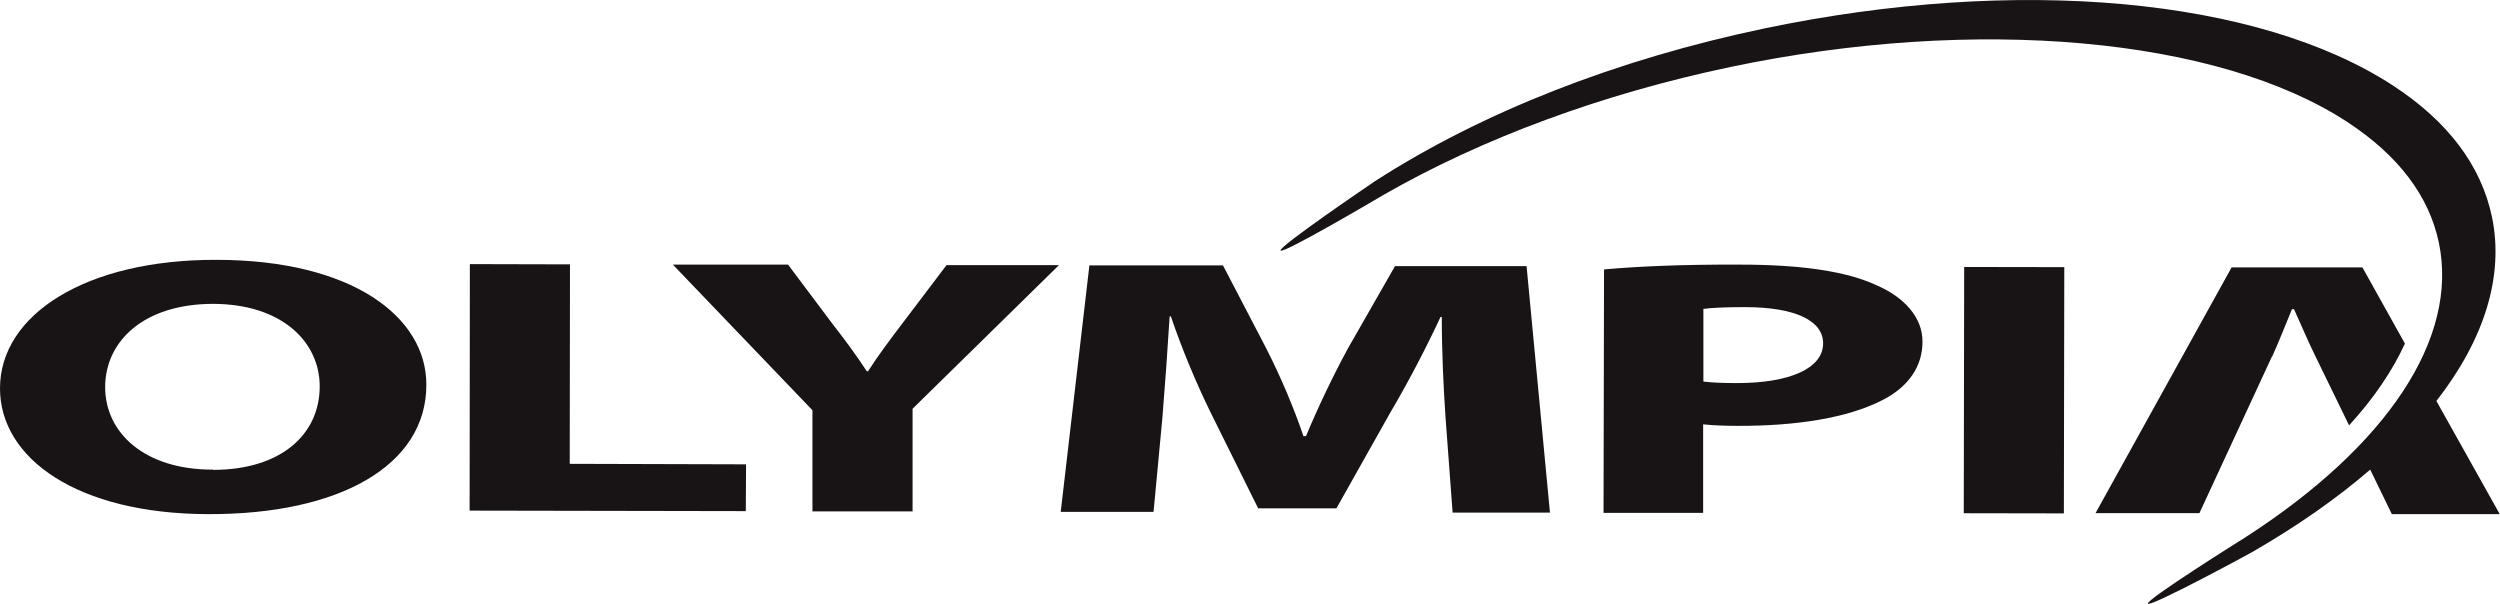
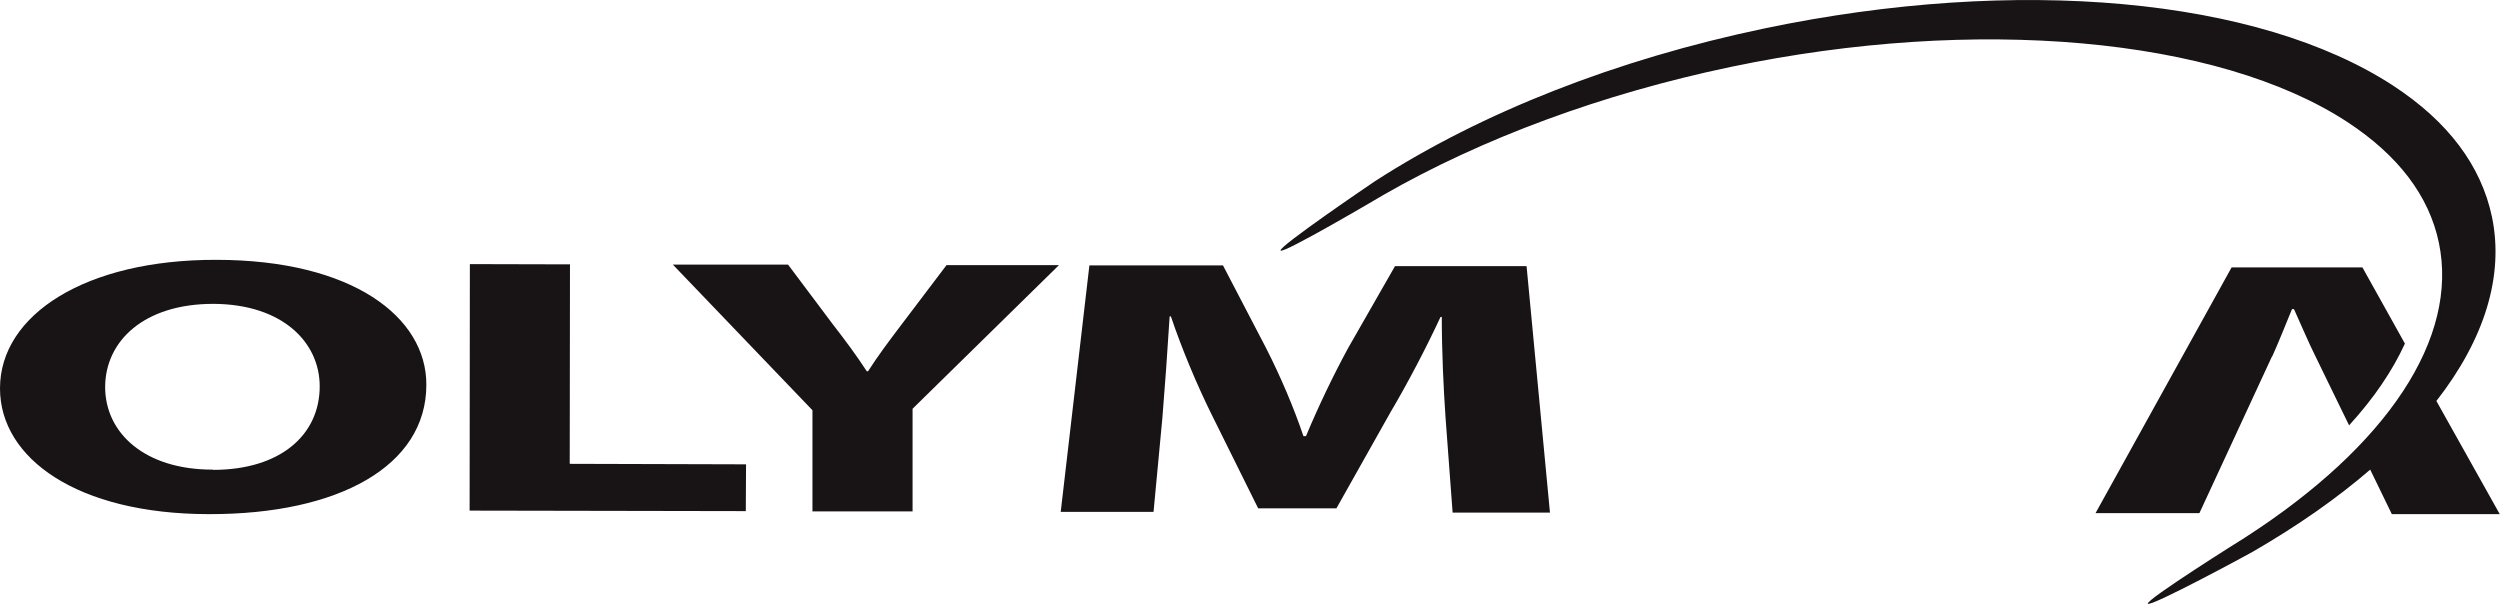
<svg xmlns="http://www.w3.org/2000/svg" id="Layer_2" data-name="Layer 2" viewBox="0 0 99.39 24">
  <defs>
    <style>
      .cls-1 {
        fill: #181314;
        stroke-width: 0px;
      }
    </style>
  </defs>
  <g id="Layer_1-2" data-name="Layer 1">
    <g id="Olympia_-_Black" data-name="Olympia - Black">
      <path class="cls-1" d="M8.47,18.68c2.69,0,4.24-1.4,4.24-3.32,0-1.76-1.49-3.27-4.23-3.28-2.75,0-4.29,1.47-4.3,3.3,0,1.85,1.59,3.29,4.26,3.29h.03ZM8.28,20.44C3.08,20.43,0,18.23,0,15.44c0-2.93,3.41-5.12,8.59-5.11,5.41,0,8.37,2.27,8.36,4.97,0,3.23-3.49,5.15-8.64,5.14h-.03Z" />
      <polygon class="cls-1" points="18.68 10.5 22.66 10.51 22.65 18.44 29.66 18.46 29.65 20.32 18.67 20.3 18.68 10.5" />
      <path class="cls-1" d="M32.3,20.32v-4.01s-5.55-5.79-5.55-5.79h4.58s1.77,2.36,1.77,2.36c.55.71.94,1.24,1.36,1.88h.05c.39-.61.81-1.17,1.34-1.87l1.78-2.35h4.47s-5.82,5.71-5.82,5.71v4.08s-3.98,0-3.98,0Z" />
      <path class="cls-1" d="M57.47,16.62c-.08-1.18-.15-2.59-.15-4.02h-.05c-.58,1.25-1.31,2.64-1.99,3.79l-2.15,3.82h-3.11s-1.88-3.79-1.88-3.79c-.57-1.16-1.15-2.54-1.59-3.84h-.05c-.08,1.32-.19,2.83-.29,4.05l-.35,3.72h-3.69s1.14-9.8,1.14-9.8h5.31s1.72,3.3,1.72,3.3c.57,1.12,1.09,2.34,1.48,3.49h.1c.47-1.13,1.08-2.41,1.68-3.51l1.86-3.25h5.23s.93,9.8.93,9.8h-3.87s-.28-3.76-.28-3.76Z" />
-       <path class="cls-1" d="M67.72,15.17c.34.04.76.06,1.33.06,2.12,0,3.43-.59,3.43-1.58,0-.9-1.1-1.44-3.11-1.44-.81,0-1.36.03-1.65.07v2.89ZM63.78,10.71c1.23-.11,2.96-.2,5.39-.19,2.46,0,4.24.27,5.41.81,1.13.48,1.86,1.3,1.85,2.26,0,.97-.55,1.79-1.6,2.32-1.36.7-3.4,1.03-5.76,1.02-.52,0-.99-.02-1.36-.06v3.52s-3.96,0-3.96,0l.02-9.66Z" />
-       <rect class="cls-1" x="75.17" y="13.52" width="9.79" height="3.98" transform="translate(64.42 95.55) rotate(-89.9)" />
      <path class="cls-1" d="M90.33,14.18c.26-.57.55-1.31.79-1.89h.08c.26.57.57,1.31.86,1.89l1.33,2.73c.98-1.07,1.72-2.16,2.22-3.25l-1.69-3.03h-5.2s-5.41,9.77-5.41,9.77h4.13s2.89-6.24,2.89-6.24Z" />
      <path class="cls-1" d="M96.87,15.93c1.9-2.44,2.69-4.96,2.2-7.31-.43-2.04-1.75-3.79-3.92-5.21-5.37-3.51-14.95-4.38-25-2.28-5.88,1.23-11.23,3.33-15.48,6.07-.15.1-3.85,2.61-3.76,2.76.09.15,3.94-2.12,4.09-2.21,3.94-2.26,8.71-4.02,13.81-5.09,9.74-2.04,19.36-1.18,24.51,2.19,2.03,1.33,3.25,2.94,3.64,4.8.79,3.78-2.02,8.06-7.72,11.73-.15.09-3.94,2.47-3.85,2.62.09.15,4.03-1.98,4.18-2.07,1.78-1.03,3.34-2.12,4.66-3.26l.86,1.77h4.29s-2.52-4.5-2.52-4.5Z" />
    </g>
  </g>
</svg>